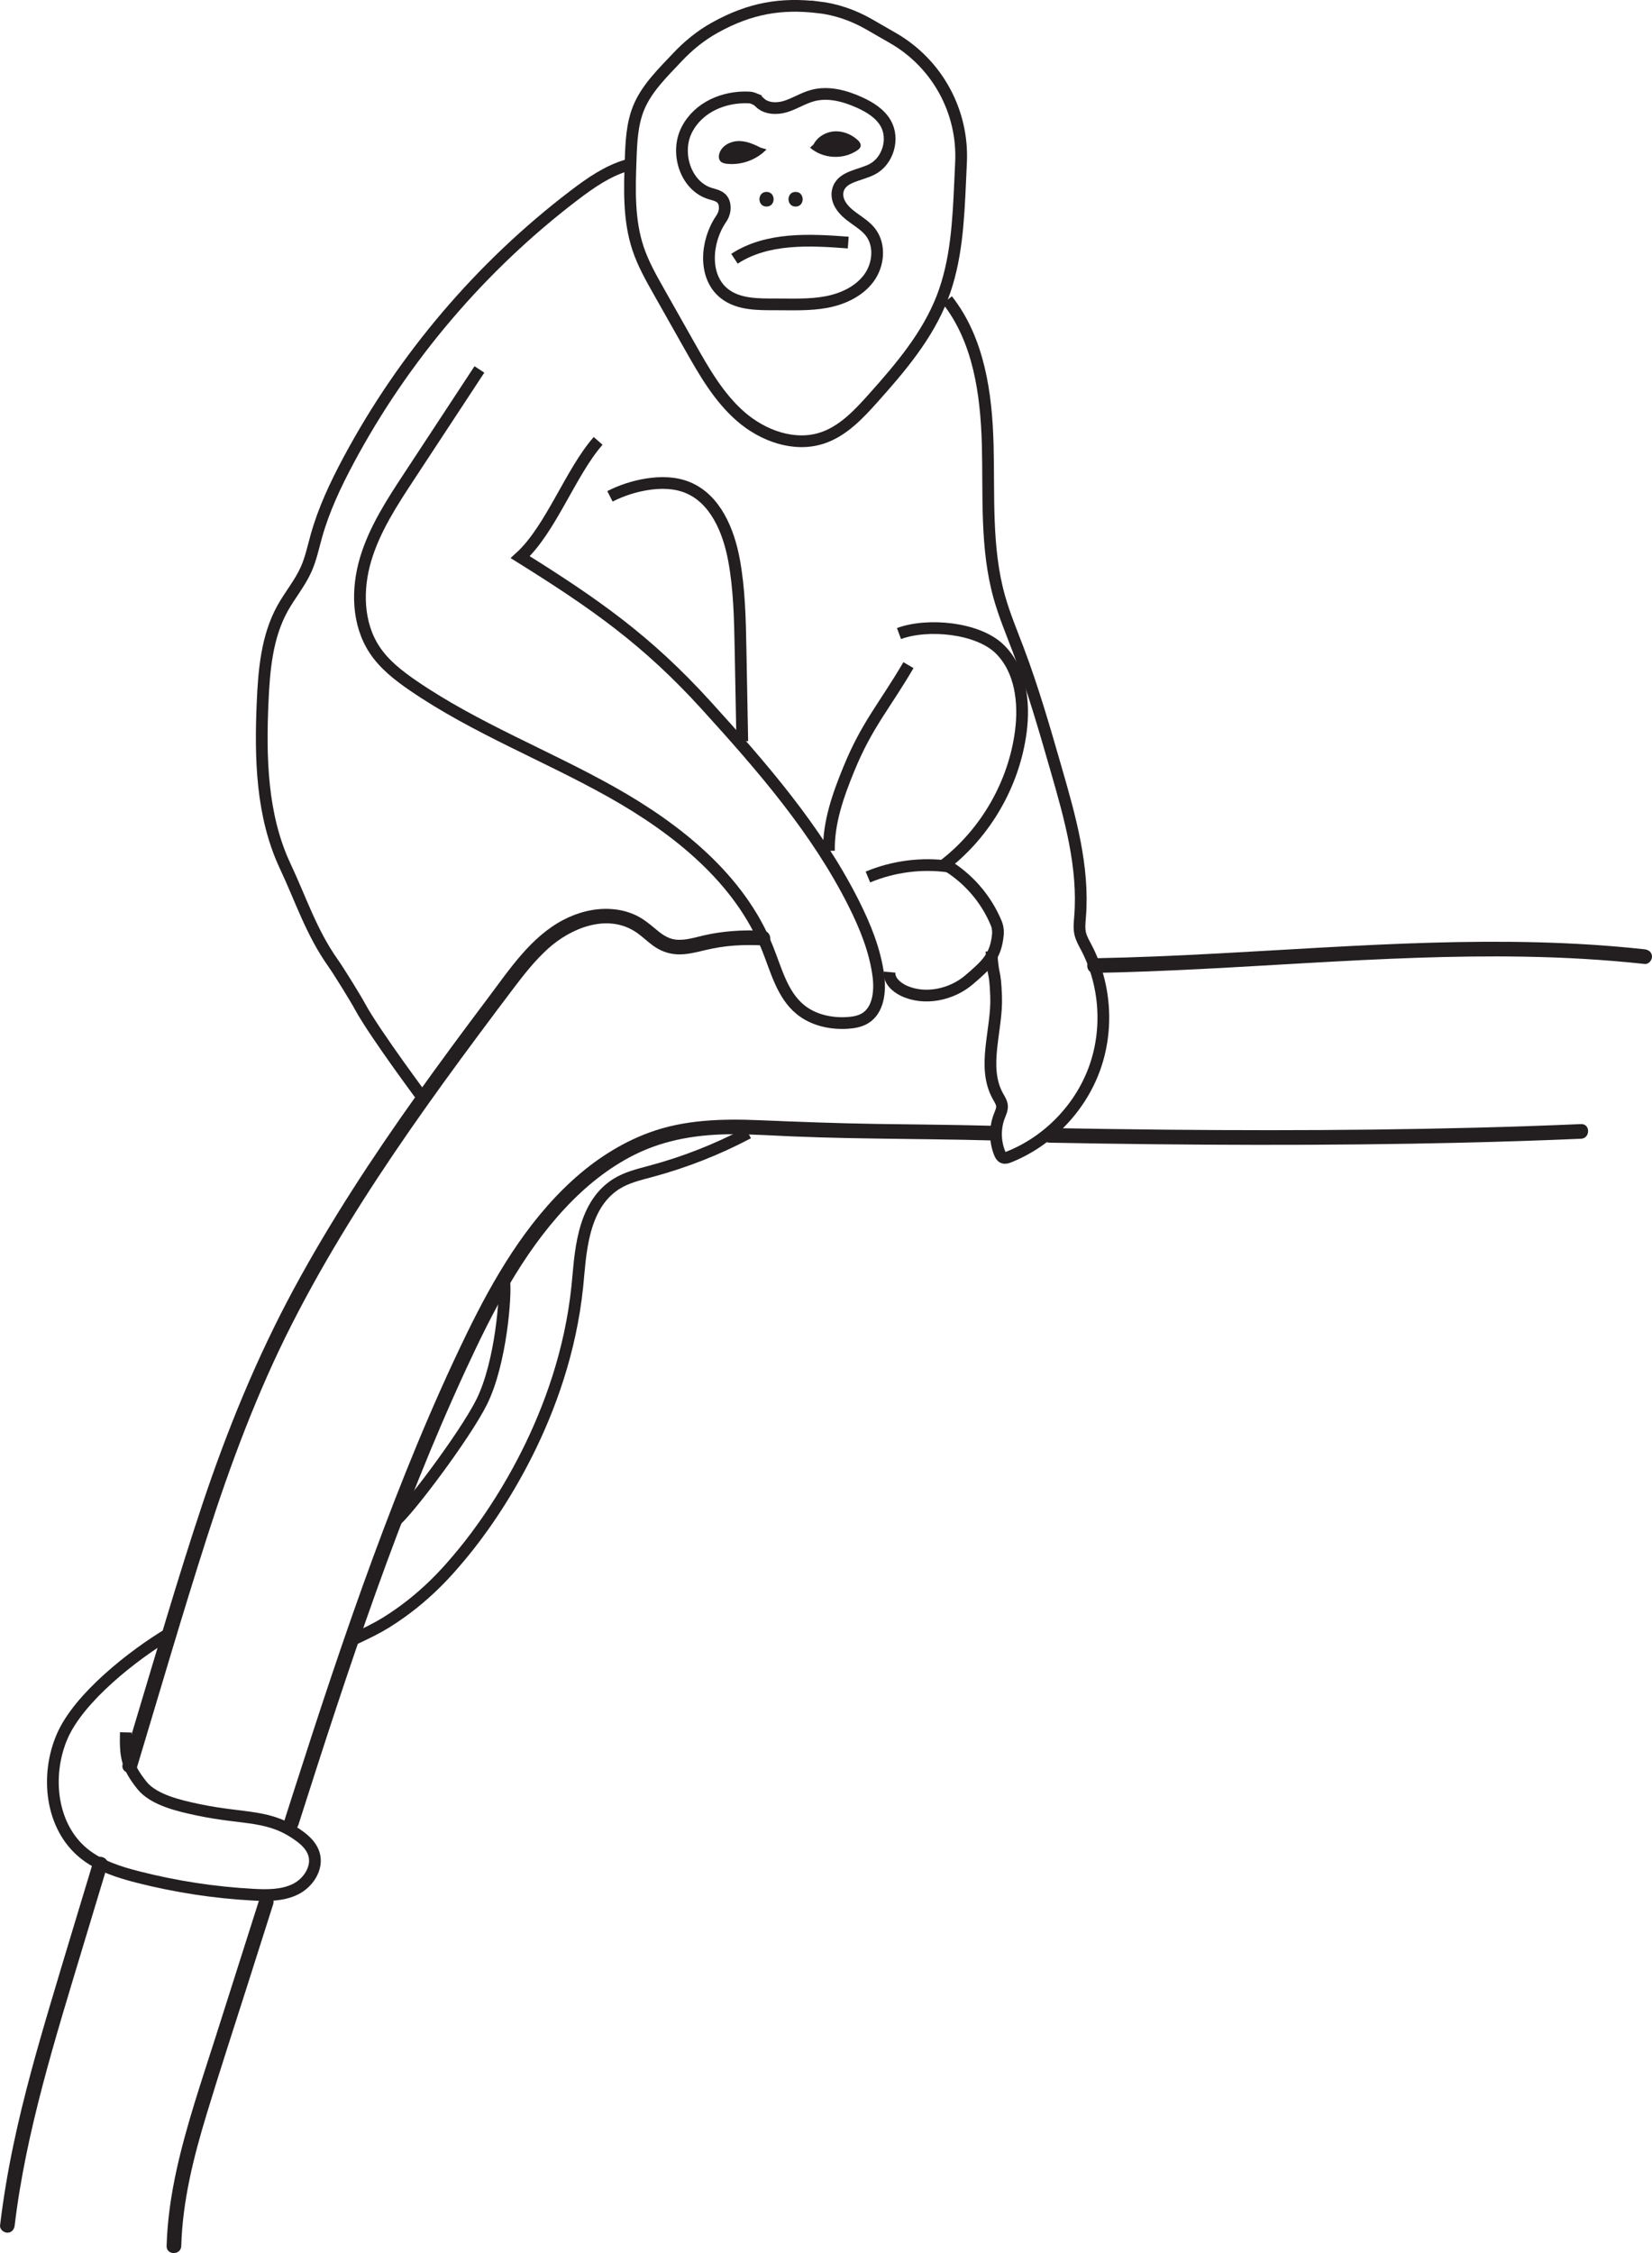
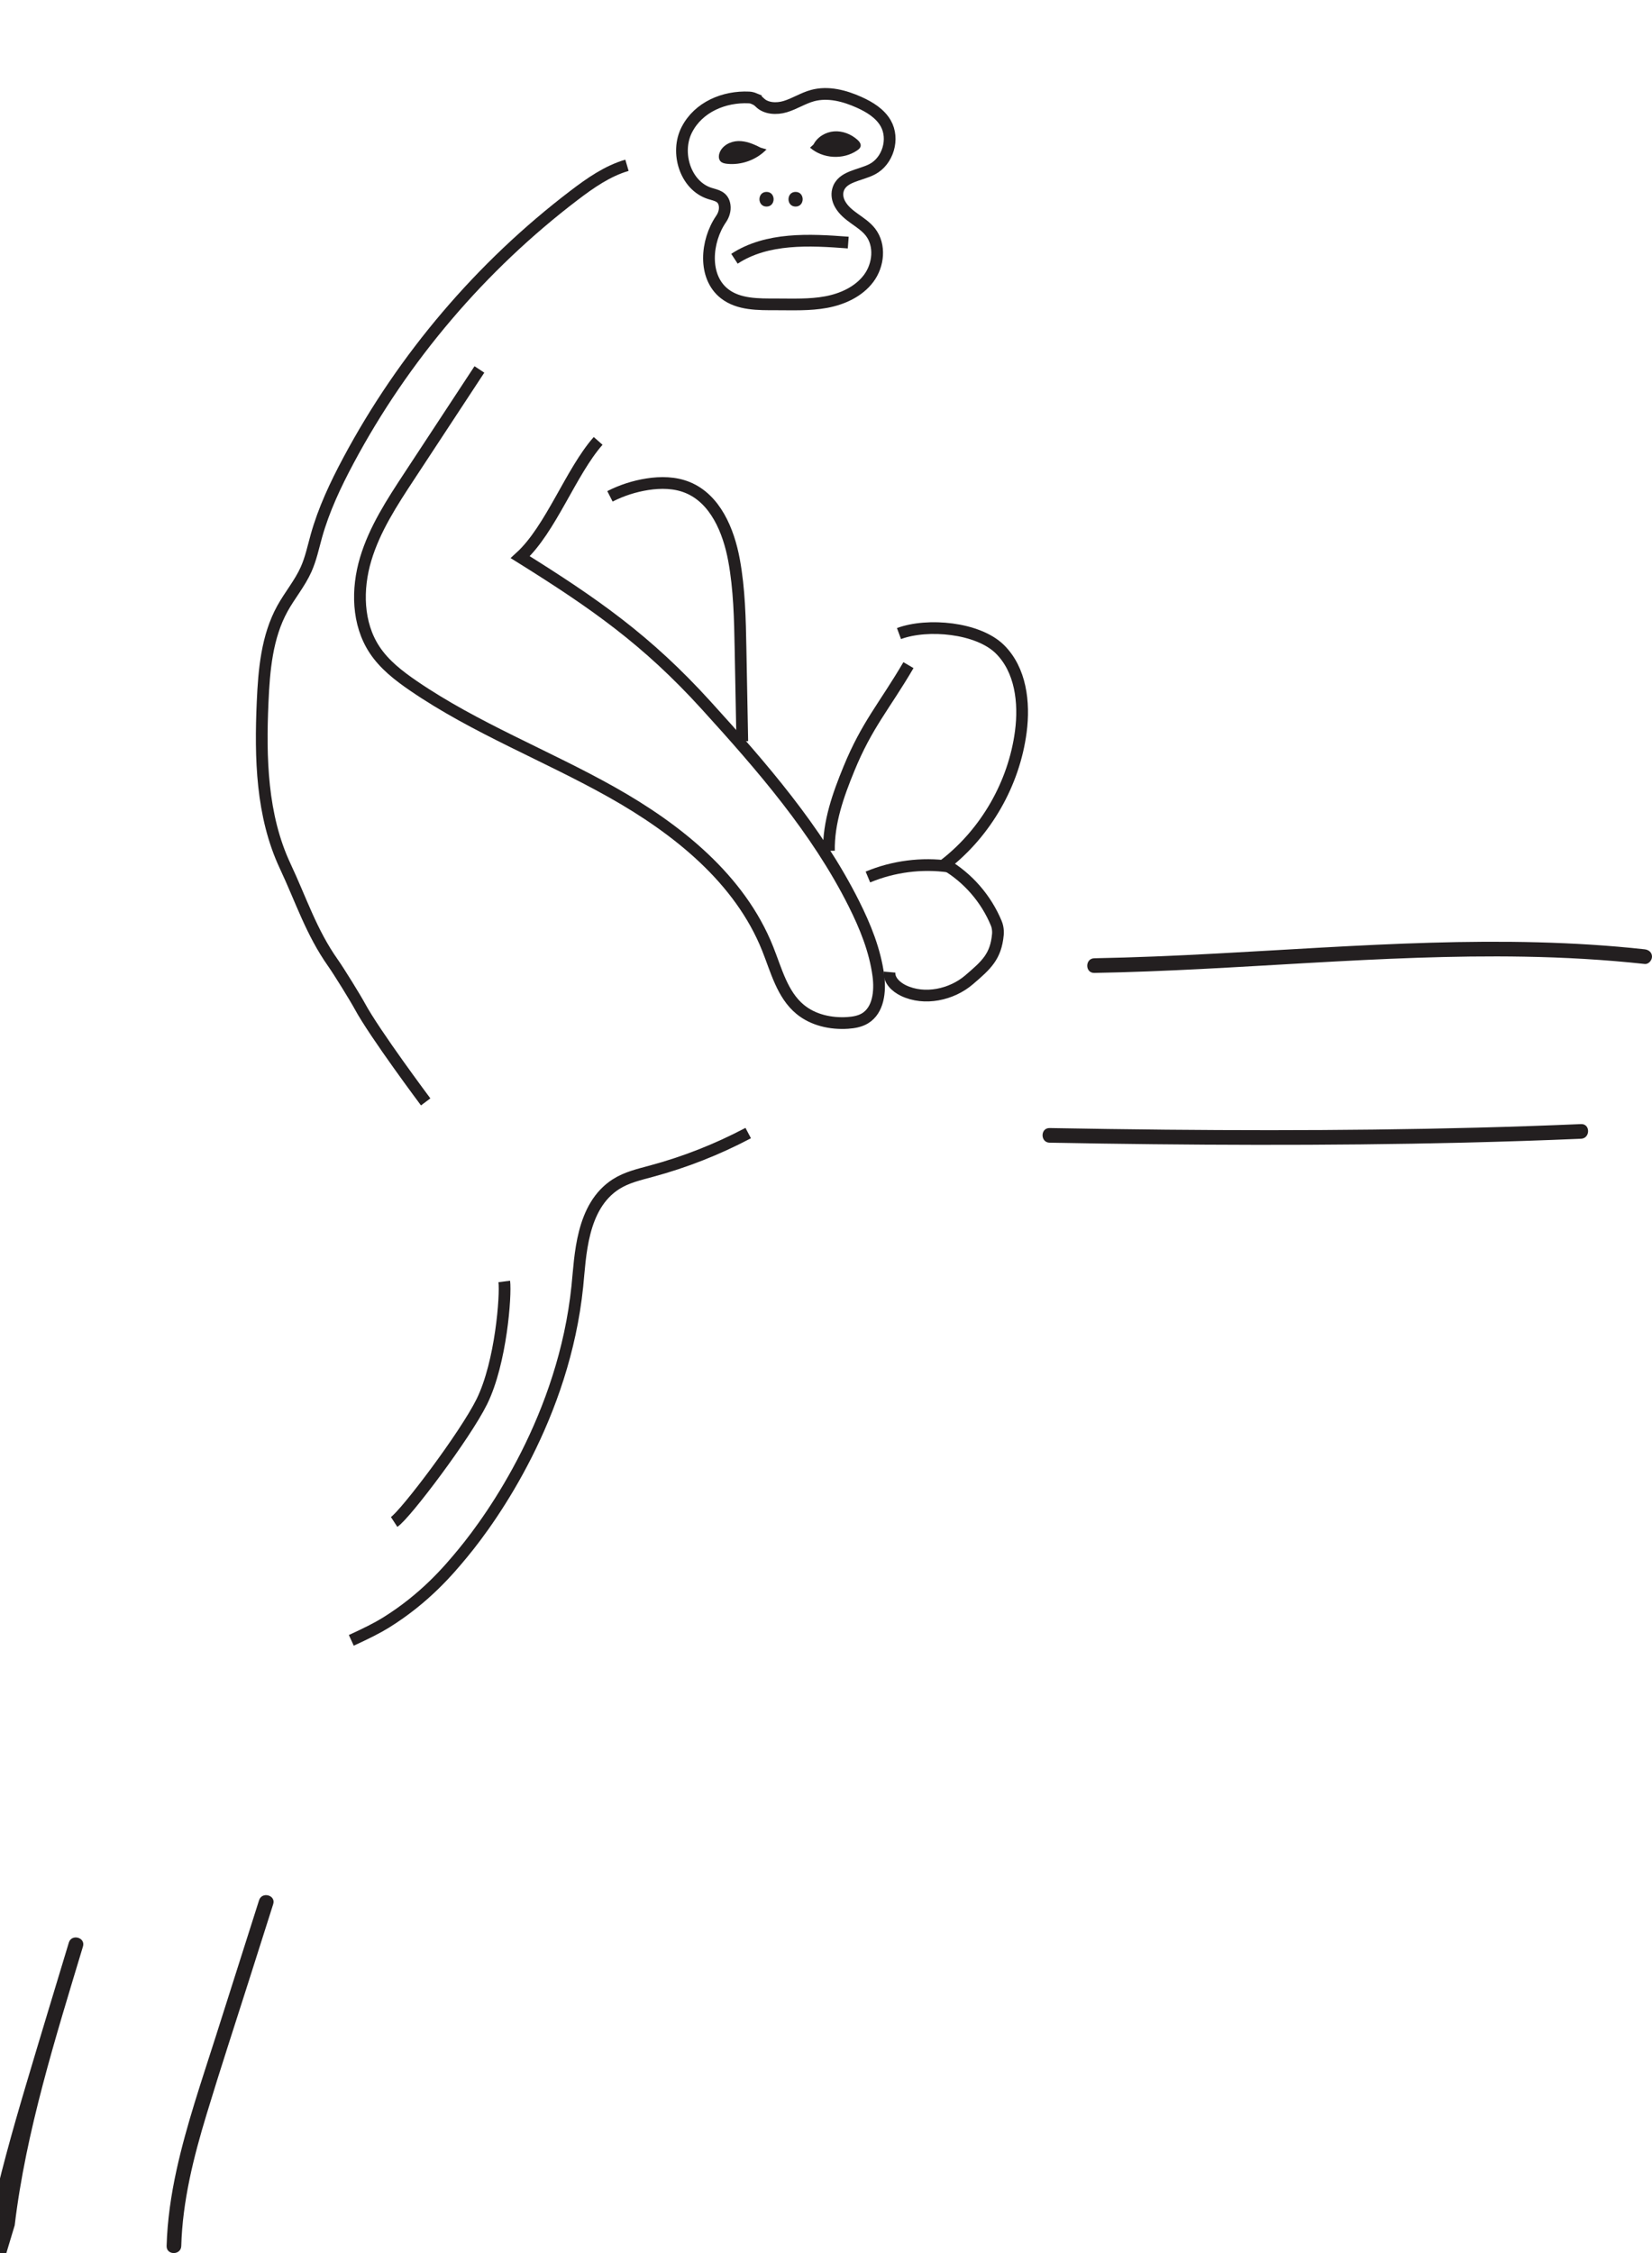
<svg xmlns="http://www.w3.org/2000/svg" id="a" viewBox="0 0 563.51 768.44">
  <defs>
    <style>.b{fill:#231f20;}.c{fill:none;stroke:#231f20;stroke-miterlimit:10;stroke-width:4px;}</style>
  </defs>
  <path class="b" d="M358.04,389.73c23.52,.43,47.04,.7,70.56,.73,23.65,.03,47.31-.19,70.96-.76,13.25-.32,26.5-.75,39.74-1.32,3.21-.14,3.22-5.14,0-5-23.5,1.01-47.01,1.59-70.53,1.87-23.65,.28-47.31,.26-70.96,.04-13.26-.13-26.51-.32-39.77-.56-3.22-.06-3.22,4.94,0,5h0Z" />
-   <path class="b" d="M101.77,622.43c8.5-26.66,17.11-53.3,26.55-79.64,9.24-25.77,19.29-51.28,30.8-76.13,8.99-19.42,19.01-38.94,33.74-54.7,6.81-7.29,14.63-13.65,23.58-18.13,10.63-5.32,22.22-7.02,34.02-6.99,6.61,.02,13.21,.46,19.82,.74,6.46,.27,12.92,.45,19.39,.58,13.07,.26,26.14,.34,39.21,.58,3.12,.06,6.24,.12,9.35,.21s3.22-4.92,0-5c-13.15-.35-26.31-.43-39.46-.63-13.22-.2-26.42-.71-39.63-1.26-12.74-.53-25.67-.23-37.77,4.24-9.79,3.62-18.57,9.37-26.25,16.39-15.69,14.35-26.73,33.26-35.94,52.2-12.07,24.84-22.45,50.53-31.99,76.43-9.71,26.38-18.49,53.09-27.07,79.86-1.06,3.3-2.11,6.61-3.17,9.92-.98,3.07,3.85,4.39,4.82,1.33h0Z" />
  <path class="b" d="M61.83,766.02c.43-15.36,4.21-30.32,8.65-44.95,4.61-15.23,9.59-30.36,14.41-45.53l8.3-26.12c.98-3.07-3.85-4.39-4.82-1.33-4.93,15.51-9.86,31.03-14.8,46.54-4.77,15-9.94,29.97-13.33,45.36-1.88,8.55-3.16,17.26-3.41,26.02-.09,3.22,4.91,3.22,5,0h0Z" />
  <path class="b" d="M373.27,331.82c24.46-.43,48.88-2.02,73.3-3.41,24.41-1.38,48.85-2.56,73.3-2.13,13.74,.24,27.47,1,41.14,2.49,1.34,.15,2.5-1.25,2.5-2.5,0-1.47-1.15-2.35-2.5-2.5-24.26-2.66-48.71-2.96-73.08-2.25-24.48,.71-48.91,2.41-73.36,3.71-13.76,.74-27.52,1.34-41.29,1.59-3.21,.06-3.22,5.06,0,5h0Z" />
-   <path class="b" d="M46.67,602.94c7.89-26.16,15.52-52.42,23.87-78.45,8.04-25.06,17.21-49.71,29.18-73.19,11.7-22.96,25.48-44.79,40.16-65.95,7.64-11.02,15.54-21.86,23.54-32.62,3.96-5.33,7.94-10.64,11.95-15.93,3.56-4.7,7.25-9.36,11.65-13.32,7.58-6.82,19.57-11.81,29.19-6.03,2.32,1.39,4.23,3.35,6.39,4.95,2.5,1.85,5.3,2.95,8.43,3.09,3.32,.15,6.62-.76,9.82-1.51s6.35-1.25,9.6-1.48,6.57-.22,9.86-.07,3.21-4.85,0-5c-6.8-.32-13.62,.07-20.27,1.6-3.16,.73-6.5,1.84-9.78,1.4-2.65-.35-4.74-1.99-6.73-3.66-2.23-1.87-4.44-3.67-7.13-4.84s-5.23-1.72-8.01-1.9c-5.63-.37-11.37,1.14-16.33,3.76-10.94,5.76-18.17,16.7-25.4,26.32-8.3,11.04-16.53,22.13-24.54,33.39-15.09,21.21-29.42,43.02-41.81,65.94-12.72,23.54-22.8,48.23-31.27,73.58s-16.29,52.47-24.22,78.76l-2.96,9.82c-.93,3.09,3.89,4.41,4.82,1.33h0Z" />
-   <path class="b" d="M5.01,758.98c1.93-16.18,5.42-32.13,9.56-47.88s9-31.54,13.73-47.24l8.3-27.51c.93-3.09-3.89-4.41-4.82-1.33-4.88,16.18-9.81,32.35-14.62,48.56-4.68,15.77-9.15,31.62-12.54,47.72-1.93,9.16-3.49,18.39-4.6,27.68-.16,1.34,1.26,2.5,2.5,2.5,1.48,0,2.34-1.15,2.5-2.5h0Z" />
+   <path class="b" d="M5.01,758.98c1.93-16.18,5.42-32.13,9.56-47.88s9-31.54,13.73-47.24c.93-3.09-3.89-4.41-4.82-1.33-4.88,16.18-9.81,32.35-14.62,48.56-4.68,15.77-9.15,31.62-12.54,47.72-1.93,9.16-3.49,18.39-4.6,27.68-.16,1.34,1.26,2.5,2.5,2.5,1.48,0,2.34-1.15,2.5-2.5h0Z" />
  <path class="c" d="M257.37,33.72c.67,.29,1.28,.71,1.79,1.23,2.08,2.11,5.7,2.3,8.63,1.43,3.24-.96,6.13-2.9,9.39-3.78,5.27-1.43,10.91,.06,15.89,2.3,3.57,1.61,7.11,3.77,9.05,7.16,3.01,5.27,.79,12.83-4.58,15.65-4.23,2.22-10.44,2.36-11.72,7.17-.42,1.59-.08,3.27,.71,4.71,2.41,4.33,7.5,5.85,10.4,9.59,3.46,4.48,2.76,11.27-.64,15.79s-8.93,7.04-14.5,8.07-11.28,.77-16.94,.77c-6.17,0-12.93,.14-17.77-3.69-7.31-5.77-6.29-17.86-1.13-25.4,.94-1.37,1.46-3.01,1.23-4.65-.45-3.17-2.93-3.42-5.05-4.09-8.35-2.65-11.85-13.92-7.86-21.72s12.78-11.42,21.23-11.02c.65,.03,1.28,.2,1.88,.45h0Z" />
  <path class="c" d="M250.53,88.25c11.15-7.28,25.53-6.53,38.81-5.52" />
  <path class="b" d="M271.38,70.45c3.22,0,3.22-5,0-5s-3.22,5,0,5h0Z" />
  <path class="b" d="M261.47,70.45c3.22,0,3.22-5,0-5s-3.22,5,0,5h0Z" />
  <path class="b" d="M259.45,50.36c-2.39-1.24-4.97-2.32-7.65-2.25s-5.5,1.55-6.38,4.09c-.32,.94-.33,2.08,.34,2.81,.54,.58,1.39,.76,2.18,.85,4.94,.55,10.09-1.32,13.53-4.91" />
  <path class="b" d="M277.5,49.27c1.32-2.57,4.12-4.24,7-4.46s5.79,.92,7.95,2.84c.66,.59,1.31,1.4,1.11,2.26-.14,.6-.65,1.03-1.15,1.37-4.76,3.29-11.74,2.89-16.1-.92" />
-   <path class="c" d="M279.08,2.48c-12.5-1.45-23.1,.2-35.25,6.96-4.79,2.66-9.06,6.14-12.81,10.13-4.89,5.21-10.41,10.48-13.17,17.22-2.26,5.53-2.51,11.64-2.73,17.61-.37,10.2-.7,20.65,2.52,30.33,1.73,5.2,4.45,10.02,7.15,14.79l10.47,18.54c4.91,8.69,9.96,17.56,17.5,24.08s18.2,10.37,27.68,7.25c7.06-2.32,12.4-8,17.35-13.54,9.34-10.43,18.61-21.36,23.65-34.42,4.8-12.44,5.47-26.04,6.07-39.36l.31-6.76c.79-17.34-8.16-33.66-23.2-42.32l-8.17-4.7c-5.35-3.08-11.25-5.12-17.37-5.83Z" />
  <path class="c" d="M204.03,150.37c-9.33,10.56-16.15,30.17-26.57,39.66,25.42,15.87,43.26,28.34,63.41,50.52,18.96,20.87,37.73,42.42,50.38,67.63,3.9,7.78,7.23,15.97,8.37,24.6,.7,5.34,.04,11.76-4.57,14.54-1.76,1.06-3.85,1.41-5.9,1.55-5.75,.37-11.78-.95-16.22-4.62-6.1-5.04-8.13-13.33-11.07-20.69-9.49-23.79-30.85-40.82-53.17-53.37-22.32-12.55-46.53-21.82-67.66-36.28-5.01-3.43-9.92-7.23-13.26-12.29-5.9-8.92-6.1-20.68-3.04-30.93s9.01-19.36,14.89-28.3c7.97-12.13,15.94-24.26,23.91-36.39" />
-   <path class="c" d="M323.13,102.29c10.76,13.68,13.32,32,13.79,49.4,.46,17.39-.75,35.13,3.94,51.89,1.7,6.09,4.16,11.95,6.4,17.86,5.08,13.41,9.05,27.2,13.02,40.98,4.73,16.41,9.51,33.27,8.14,50.3-.15,1.88-.37,3.8,.04,5.64,.38,1.7,1.28,3.23,2.09,4.78,6.64,12.66,7.65,28.15,2.7,41.56s-15.76,24.54-29.03,29.86c-.65,.26-1.38,.51-2.03,.24-.63-.26-.97-.93-1.22-1.56-1.6-4-1.64-8.61-.08-12.62,.43-1.12,.99-2.25,.9-3.44-.09-1.18-.79-2.21-1.36-3.24-5.65-10.09-.22-22.59-.65-34.14-.37-9.93-1.07-5.84-1.59-15.37" />
  <path class="c" d="M213.86,56.37c-6.68,1.96-12.52,6.05-18.06,10.27-31.72,24.18-58.15,55.24-76.95,90.42-4.4,8.24-8.41,16.74-10.93,25.74-1.07,3.83-1.88,7.77-3.51,11.4-2.12,4.75-5.55,8.79-8.07,13.35-5.3,9.61-6.28,20.95-6.76,31.91-.84,18.99-.38,38.71,7.69,55.92,5.47,11.65,8.9,22.52,16.31,33.03,2.08,2.95,7.68,12.02,9.16,14.77,5.06,9.37,22.46,32.63,22.46,32.63" />
  <path class="c" d="M119.83,559.45c5.27-2.41,8.91-4.24,11.81-6.04,13.4-8.33,21.48-17.94,26.23-23.69,10.42-12.6,34.49-46.75,39.06-90.99,1.06-10.21,1.29-27.31,13.25-34.9,3.61-2.29,7.88-3.27,12.01-4.39,11.45-3.08,22.55-7.46,33.03-13" />
-   <path class="c" d="M57.91,557c-12.44,7.43-30.97,21.93-36.71,35.23-5.74,13.31-3.9,30.66,7.32,39.83,5.32,4.35,12.08,6.48,18.74,8.17,12.8,3.25,25.92,5.26,39.11,5.97,4.91,.27,10.06,.3,14.46-1.9,4.4-2.2,7.71-7.34,6.24-12.04-.76-2.42-2.62-4.34-4.66-5.85-10.44-7.77-18.56-5.76-34.64-9.13-6.44-1.35-15.37-3.34-19.39-8.41-5.18-6.54-5.66-9.85-5.46-18.03" />
  <path class="c" d="M208.06,169.28c3.99-2.03,8.31-3.43,12.73-4.12,4.6-.72,9.43-.66,13.74,1.1,9.47,3.87,13.99,14.7,15.85,24.77,1.83,9.94,2.03,20.09,2.22,30.2l.6,31.58" />
  <path class="c" d="M306.65,216.08c9.8-3.62,26.9-2.02,34.36,5.29,7.18,7.04,8.51,18.21,7.2,28.18-2.32,17.67-11.83,34.29-25.88,45.24,7.82,4.56,14.06,11.75,17.51,20.11,.35,.84,.52,1.74,.57,2.65h0c.02,.38,.02,.77-.02,1.15-.69,7.55-3.91,10.4-9.84,15.48s-15.2,7.12-22.42,3.64c-2.51-1.21-4.95-3.51-4.7-6.28" />
  <path class="c" d="M323.7,295.55c-9.31-1.31-18.97-.06-27.65,3.56" />
  <path class="c" d="M309.88,226.85c-8.18,13.97-14.15,20.33-20.29,35.31-3.68,8.96-7.02,18.35-6.83,28.03" />
  <path class="c" d="M172.01,437.05c.59,4.59-1.05,27.6-7.66,41.01-5.65,11.46-26.07,38.51-29.91,41.01" />
</svg>